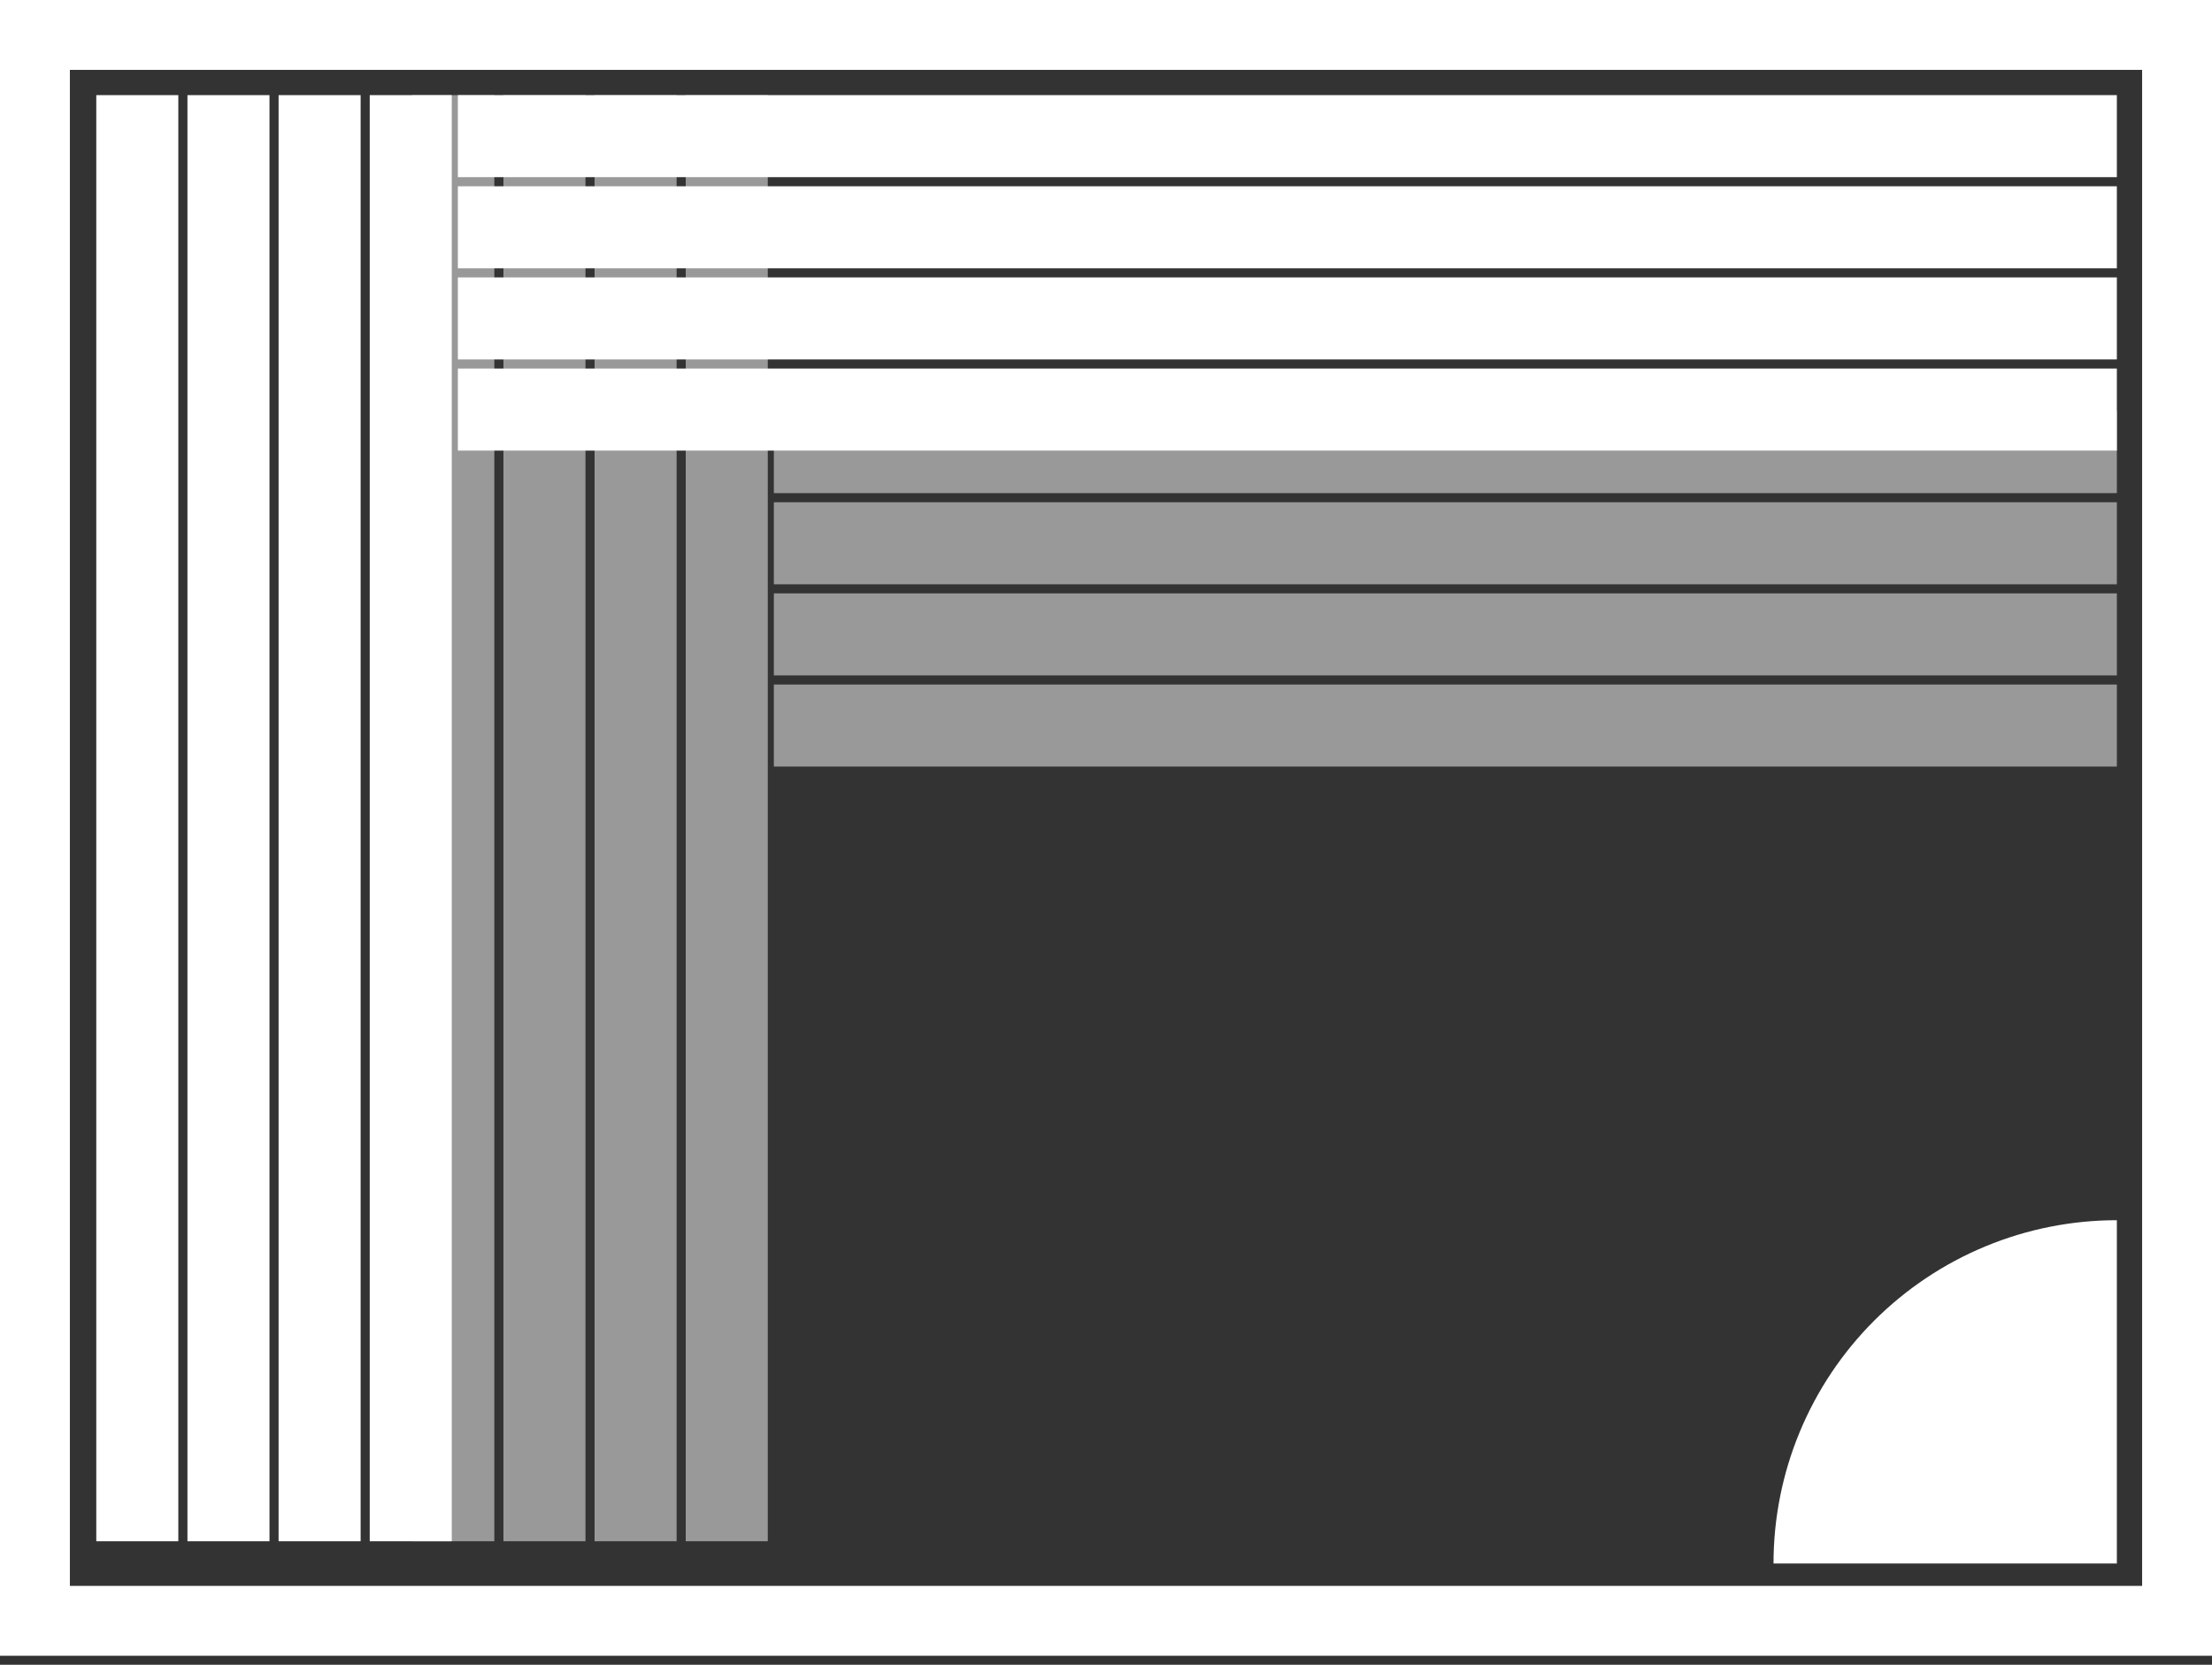
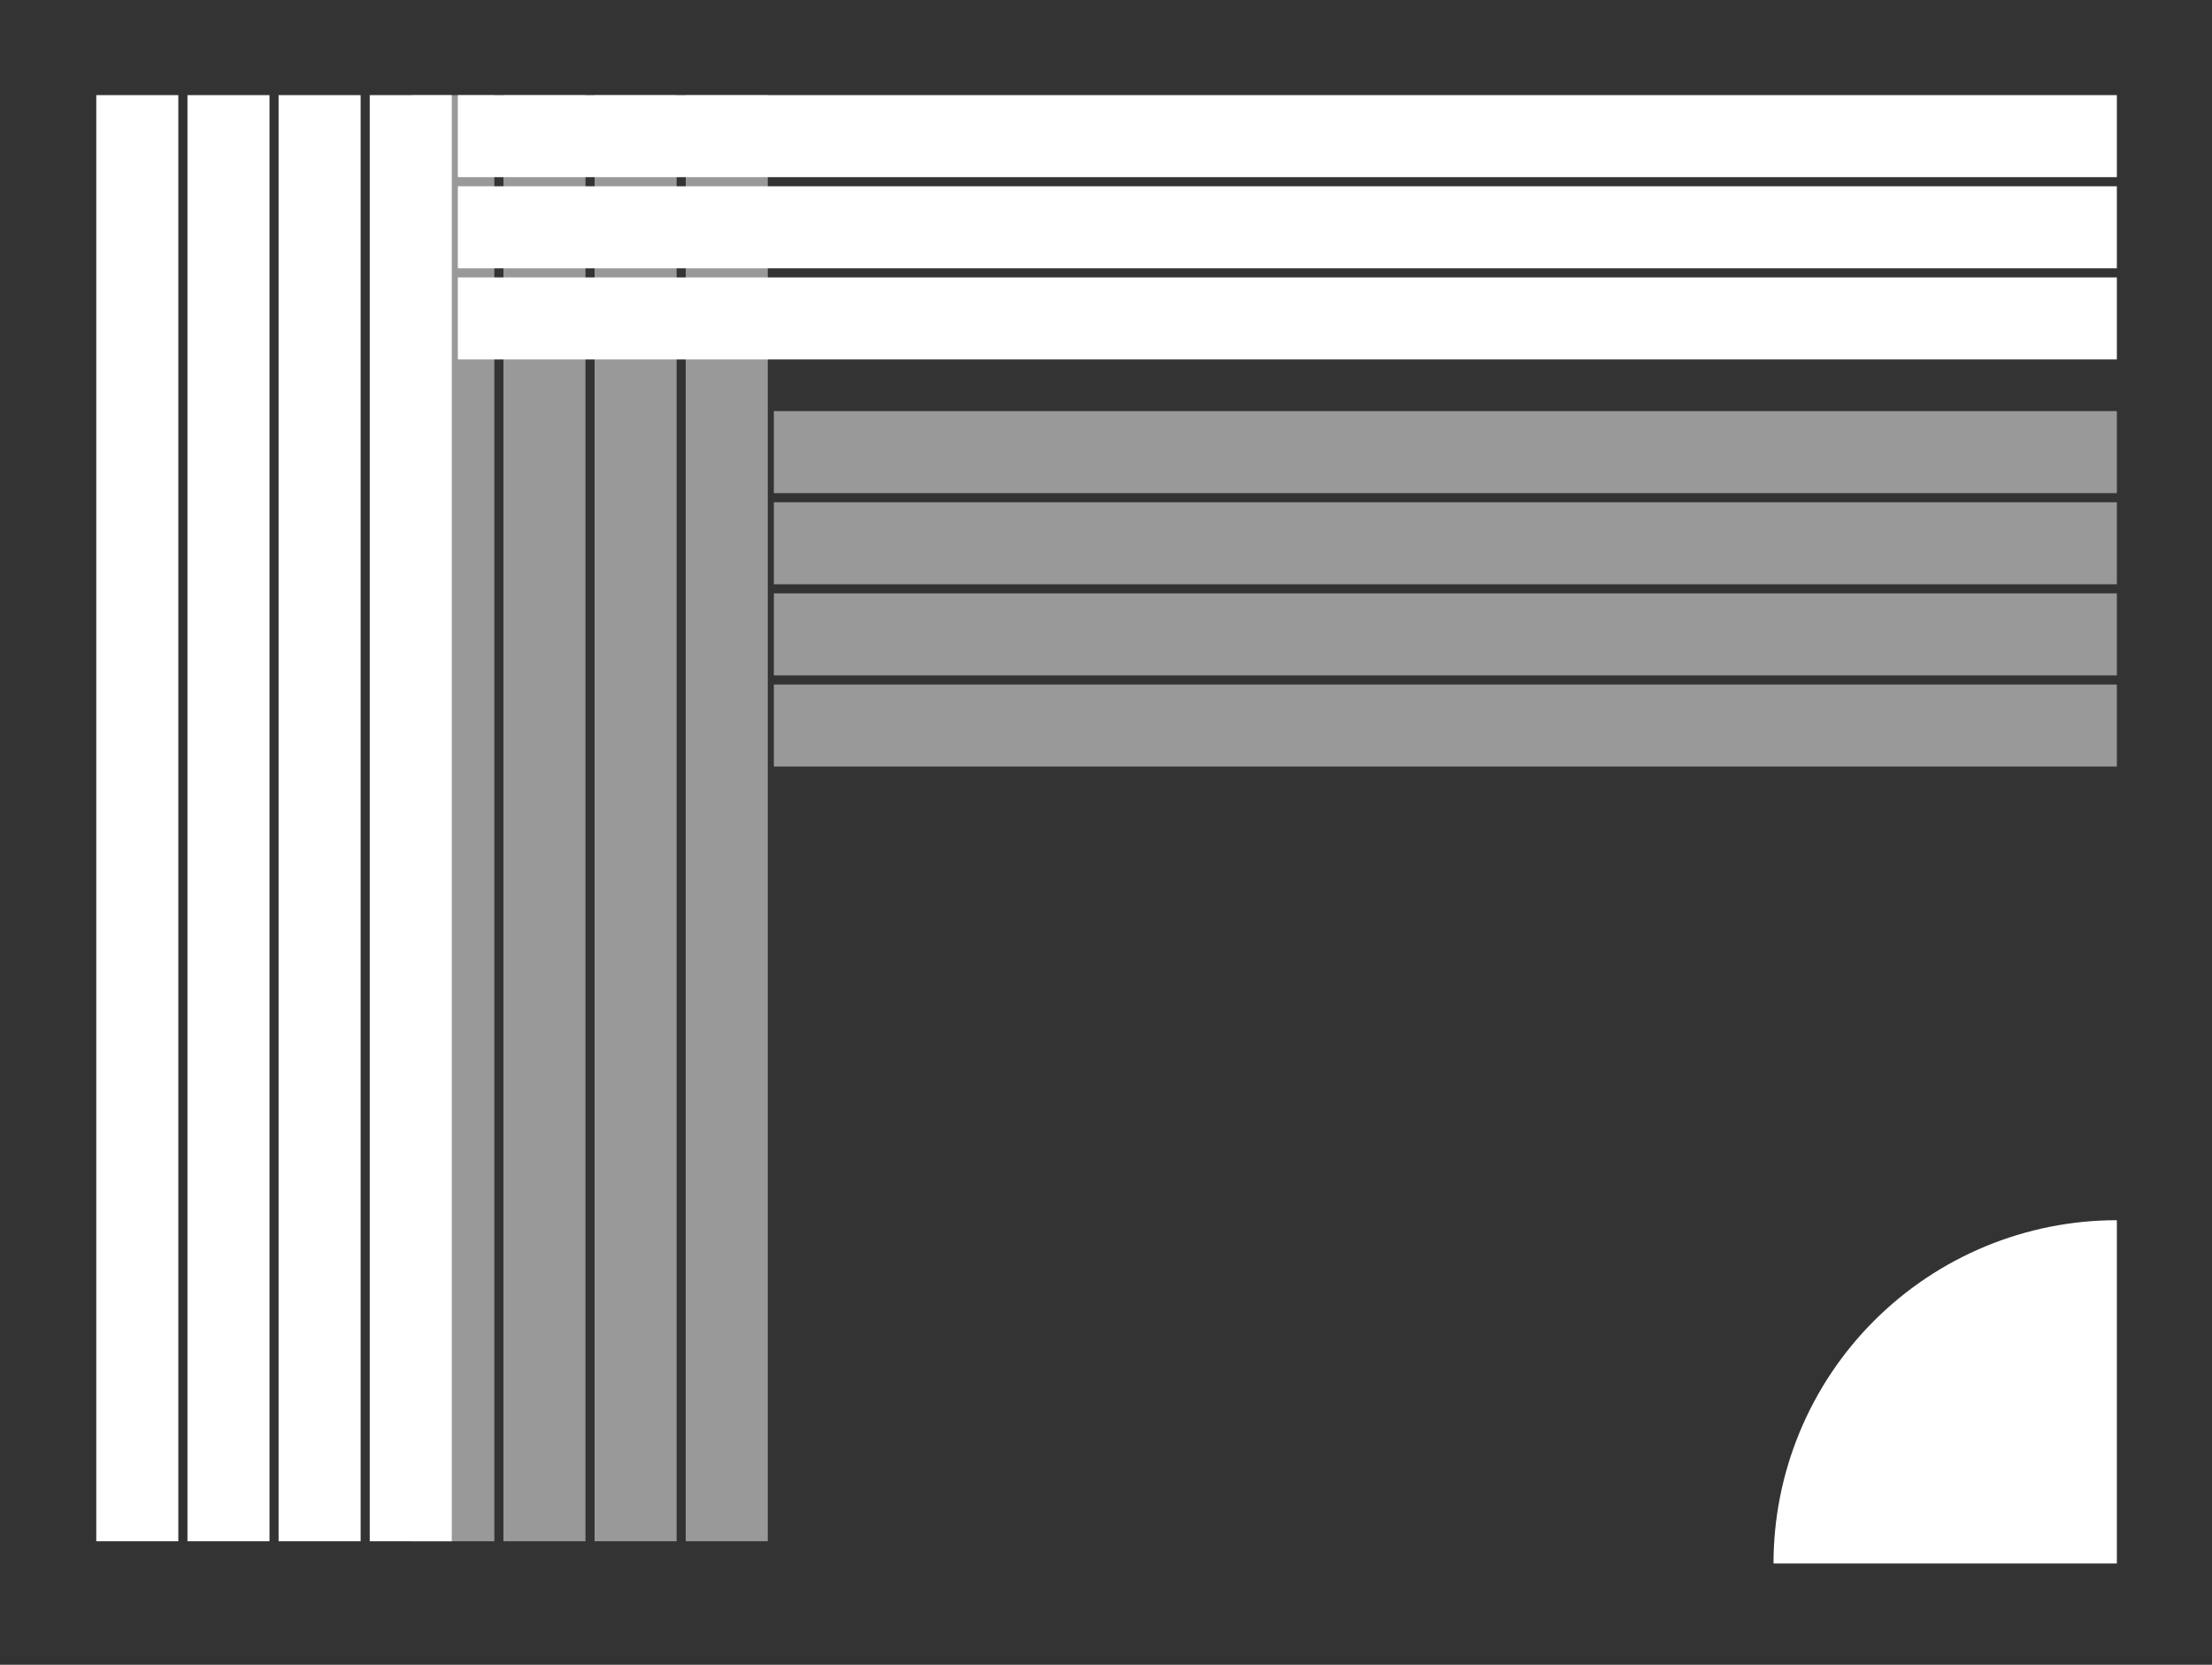
<svg xmlns="http://www.w3.org/2000/svg" width="186" height="140" viewBox="0 0 186 140" fill="none">
  <rect x="0" y="0" width="186" height="140" fill="#333333" stroke="none" />
-   <rect x="2.938" y="2.938" width="180.124" height="133.368" stroke="white" stroke-width="5.876" />
  <line x1="38.117" y1="8" x2="38.117" y2="129.615" stroke="white" stroke-opacity="0.5" stroke-width="6.898" />
  <line x1="178" y1="38.021" x2="65.071" y2="38.021" stroke="white" stroke-opacity="0.5" stroke-width="6.898" />
  <line x1="45.781" y1="8" x2="45.781" y2="129.615" stroke="white" stroke-opacity="0.5" stroke-width="6.898" />
  <line x1="178" y1="45.687" x2="65.071" y2="45.687" stroke="white" stroke-opacity="0.5" stroke-width="6.898" />
  <line x1="53.445" y1="8" x2="53.445" y2="129.615" stroke="white" stroke-opacity="0.5" stroke-width="6.898" />
  <line x1="178" y1="53.35" x2="65.071" y2="53.35" stroke="white" stroke-opacity="0.5" stroke-width="6.898" />
  <line x1="61.111" y1="8" x2="61.111" y2="129.615" stroke="white" stroke-opacity="0.5" stroke-width="6.898" />
  <line x1="178" y1="61.016" x2="65.071" y2="61.016" stroke="white" stroke-opacity="0.5" stroke-width="6.898" />
  <line x1="11.545" y1="8" x2="11.545" y2="129.615" stroke="white" stroke-width="6.898" />
  <line x1="178" y1="11.449" x2="38.5" y2="11.449" stroke="white" stroke-width="6.898" />
  <line x1="19.211" y1="8" x2="19.211" y2="129.615" stroke="white" stroke-width="6.898" />
  <line x1="178" y1="19.114" x2="38.5" y2="19.114" stroke="white" stroke-width="6.898" />
  <line x1="26.875" y1="8" x2="26.875" y2="129.615" stroke="white" stroke-width="6.898" />
  <line x1="178" y1="26.779" x2="38.5" y2="26.779" stroke="white" stroke-width="6.898" />
  <line x1="34.539" y1="8" x2="34.539" y2="129.615" stroke="white" stroke-width="6.898" />
-   <line x1="178" y1="34.444" x2="38.5" y2="34.444" stroke="white" stroke-width="6.898" />
  <path d="M149.129 131.486C149.129 127.695 149.876 123.941 151.327 120.438C152.778 116.935 154.904 113.752 157.585 111.072C160.266 108.391 163.449 106.264 166.952 104.813C170.454 103.362 174.209 102.615 178 102.615L178 131.486L149.129 131.486Z" fill="white" />
</svg>